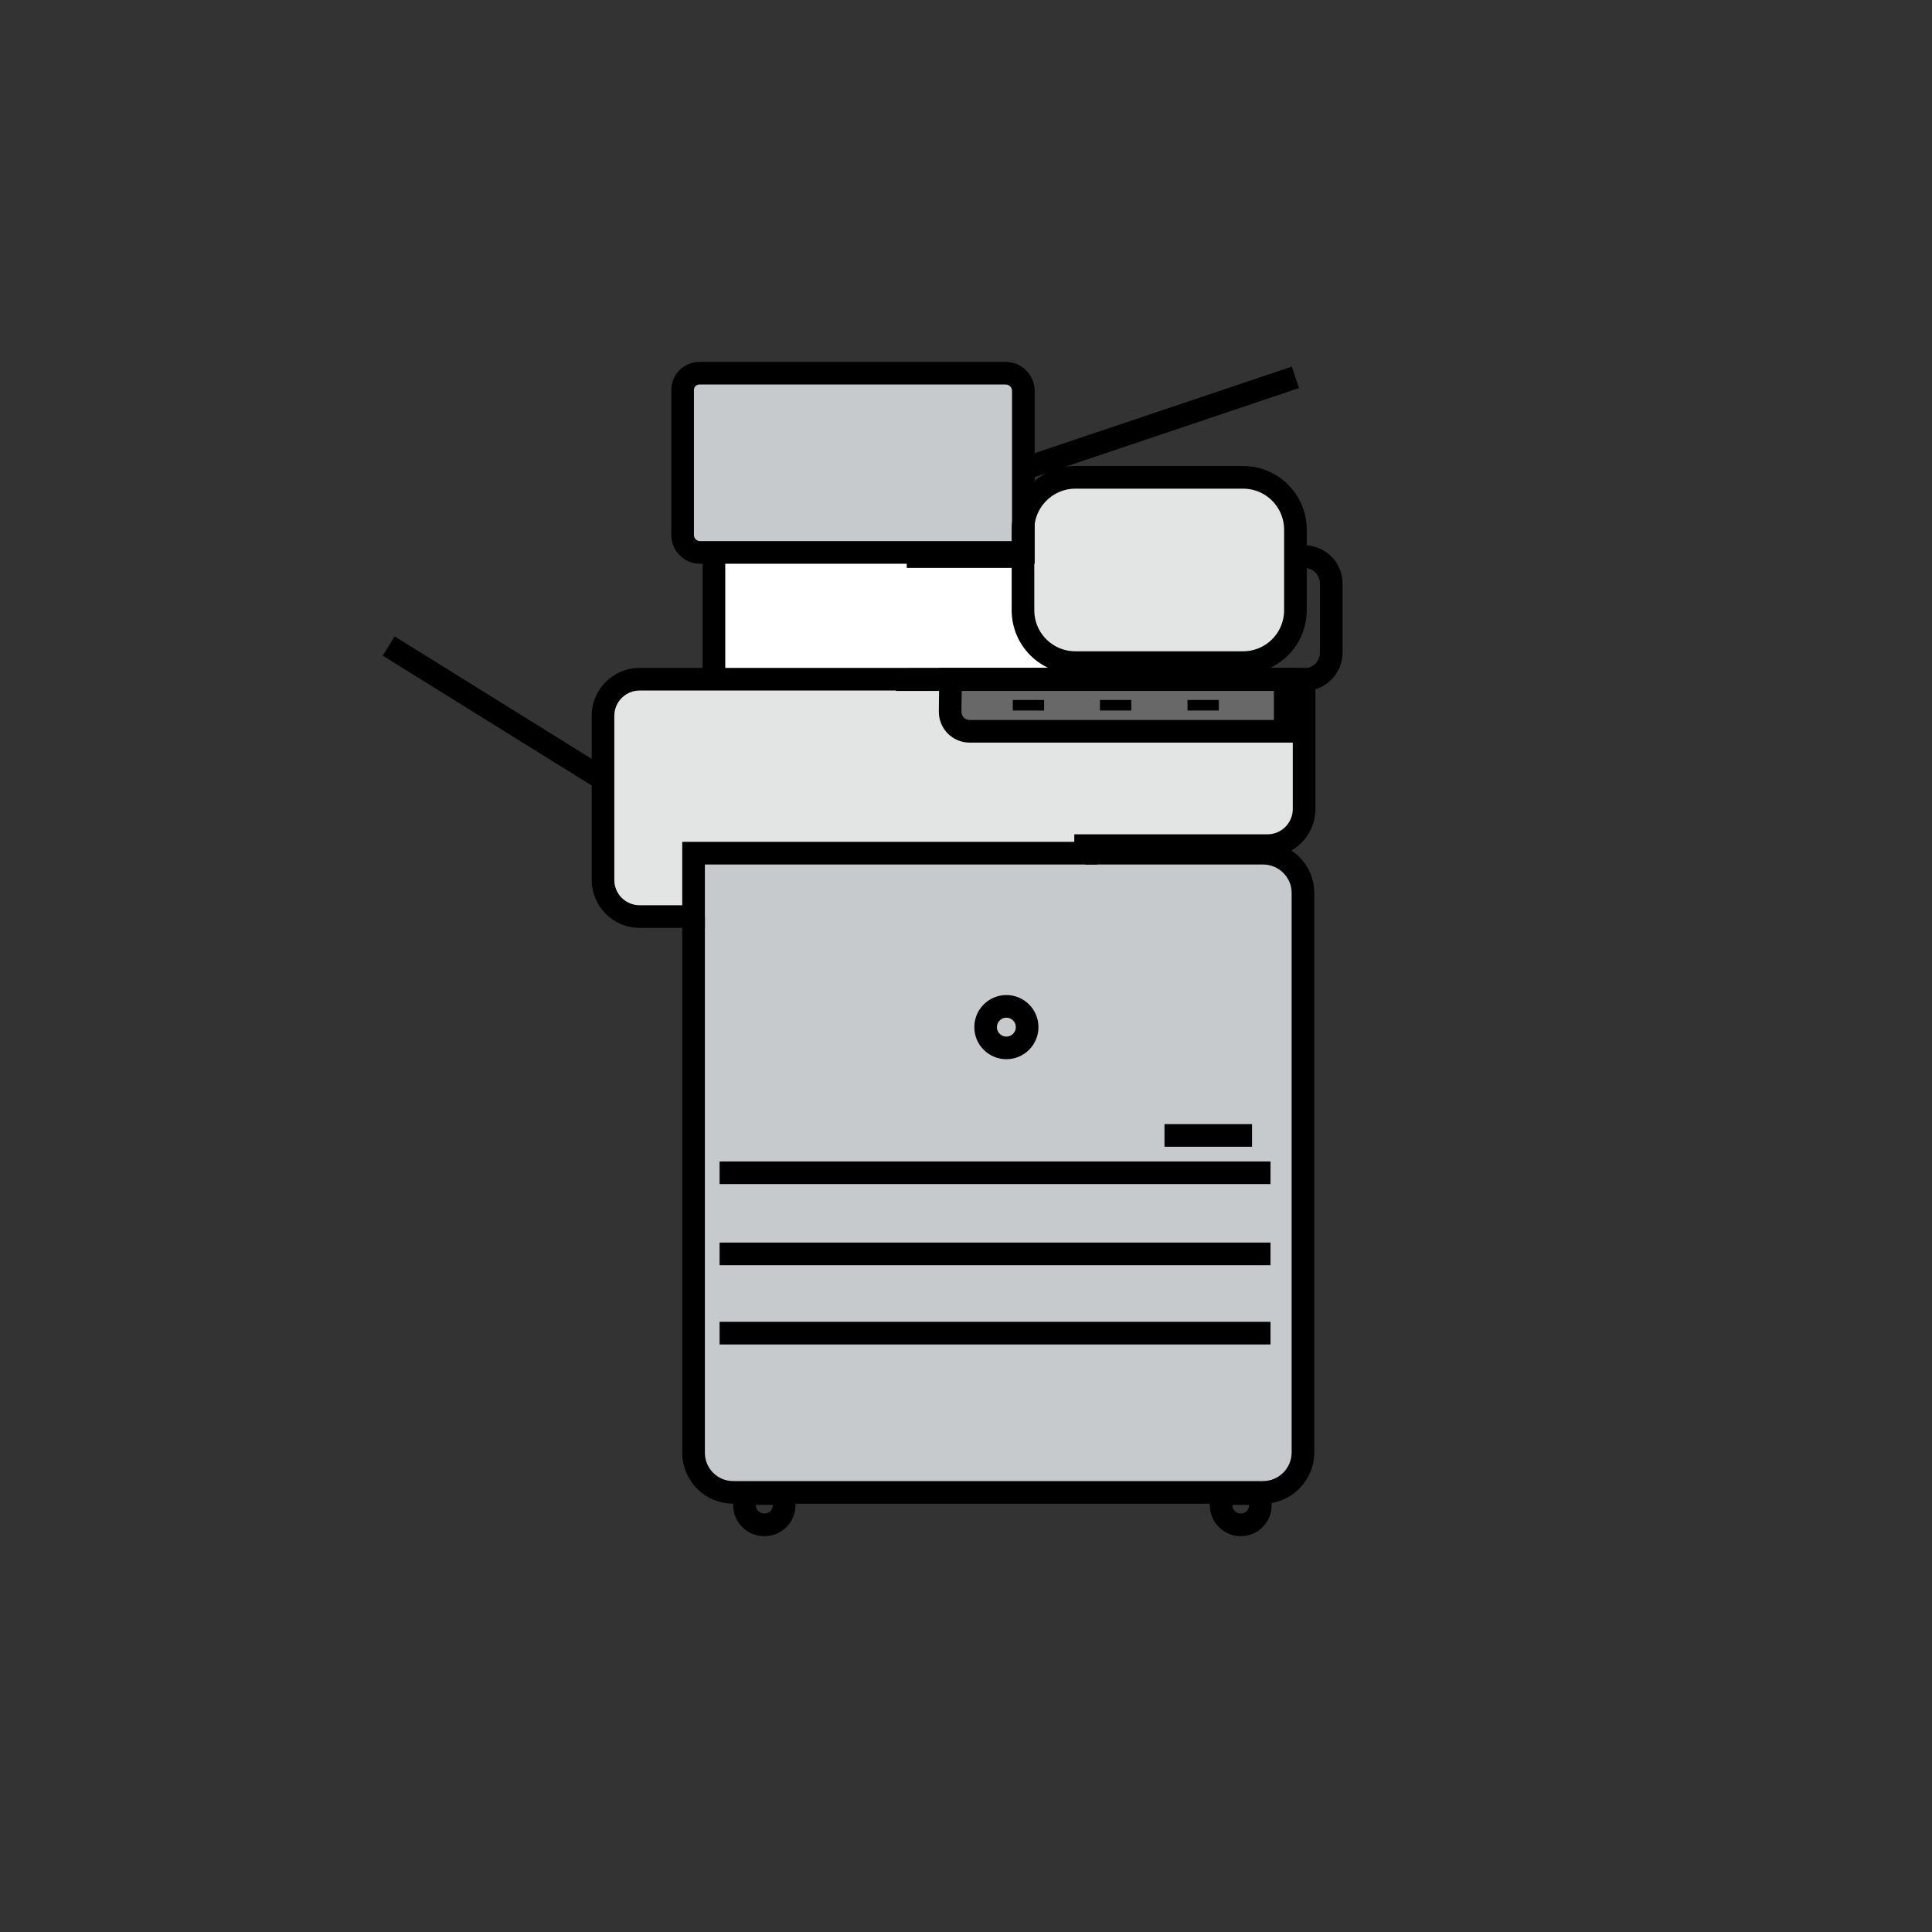
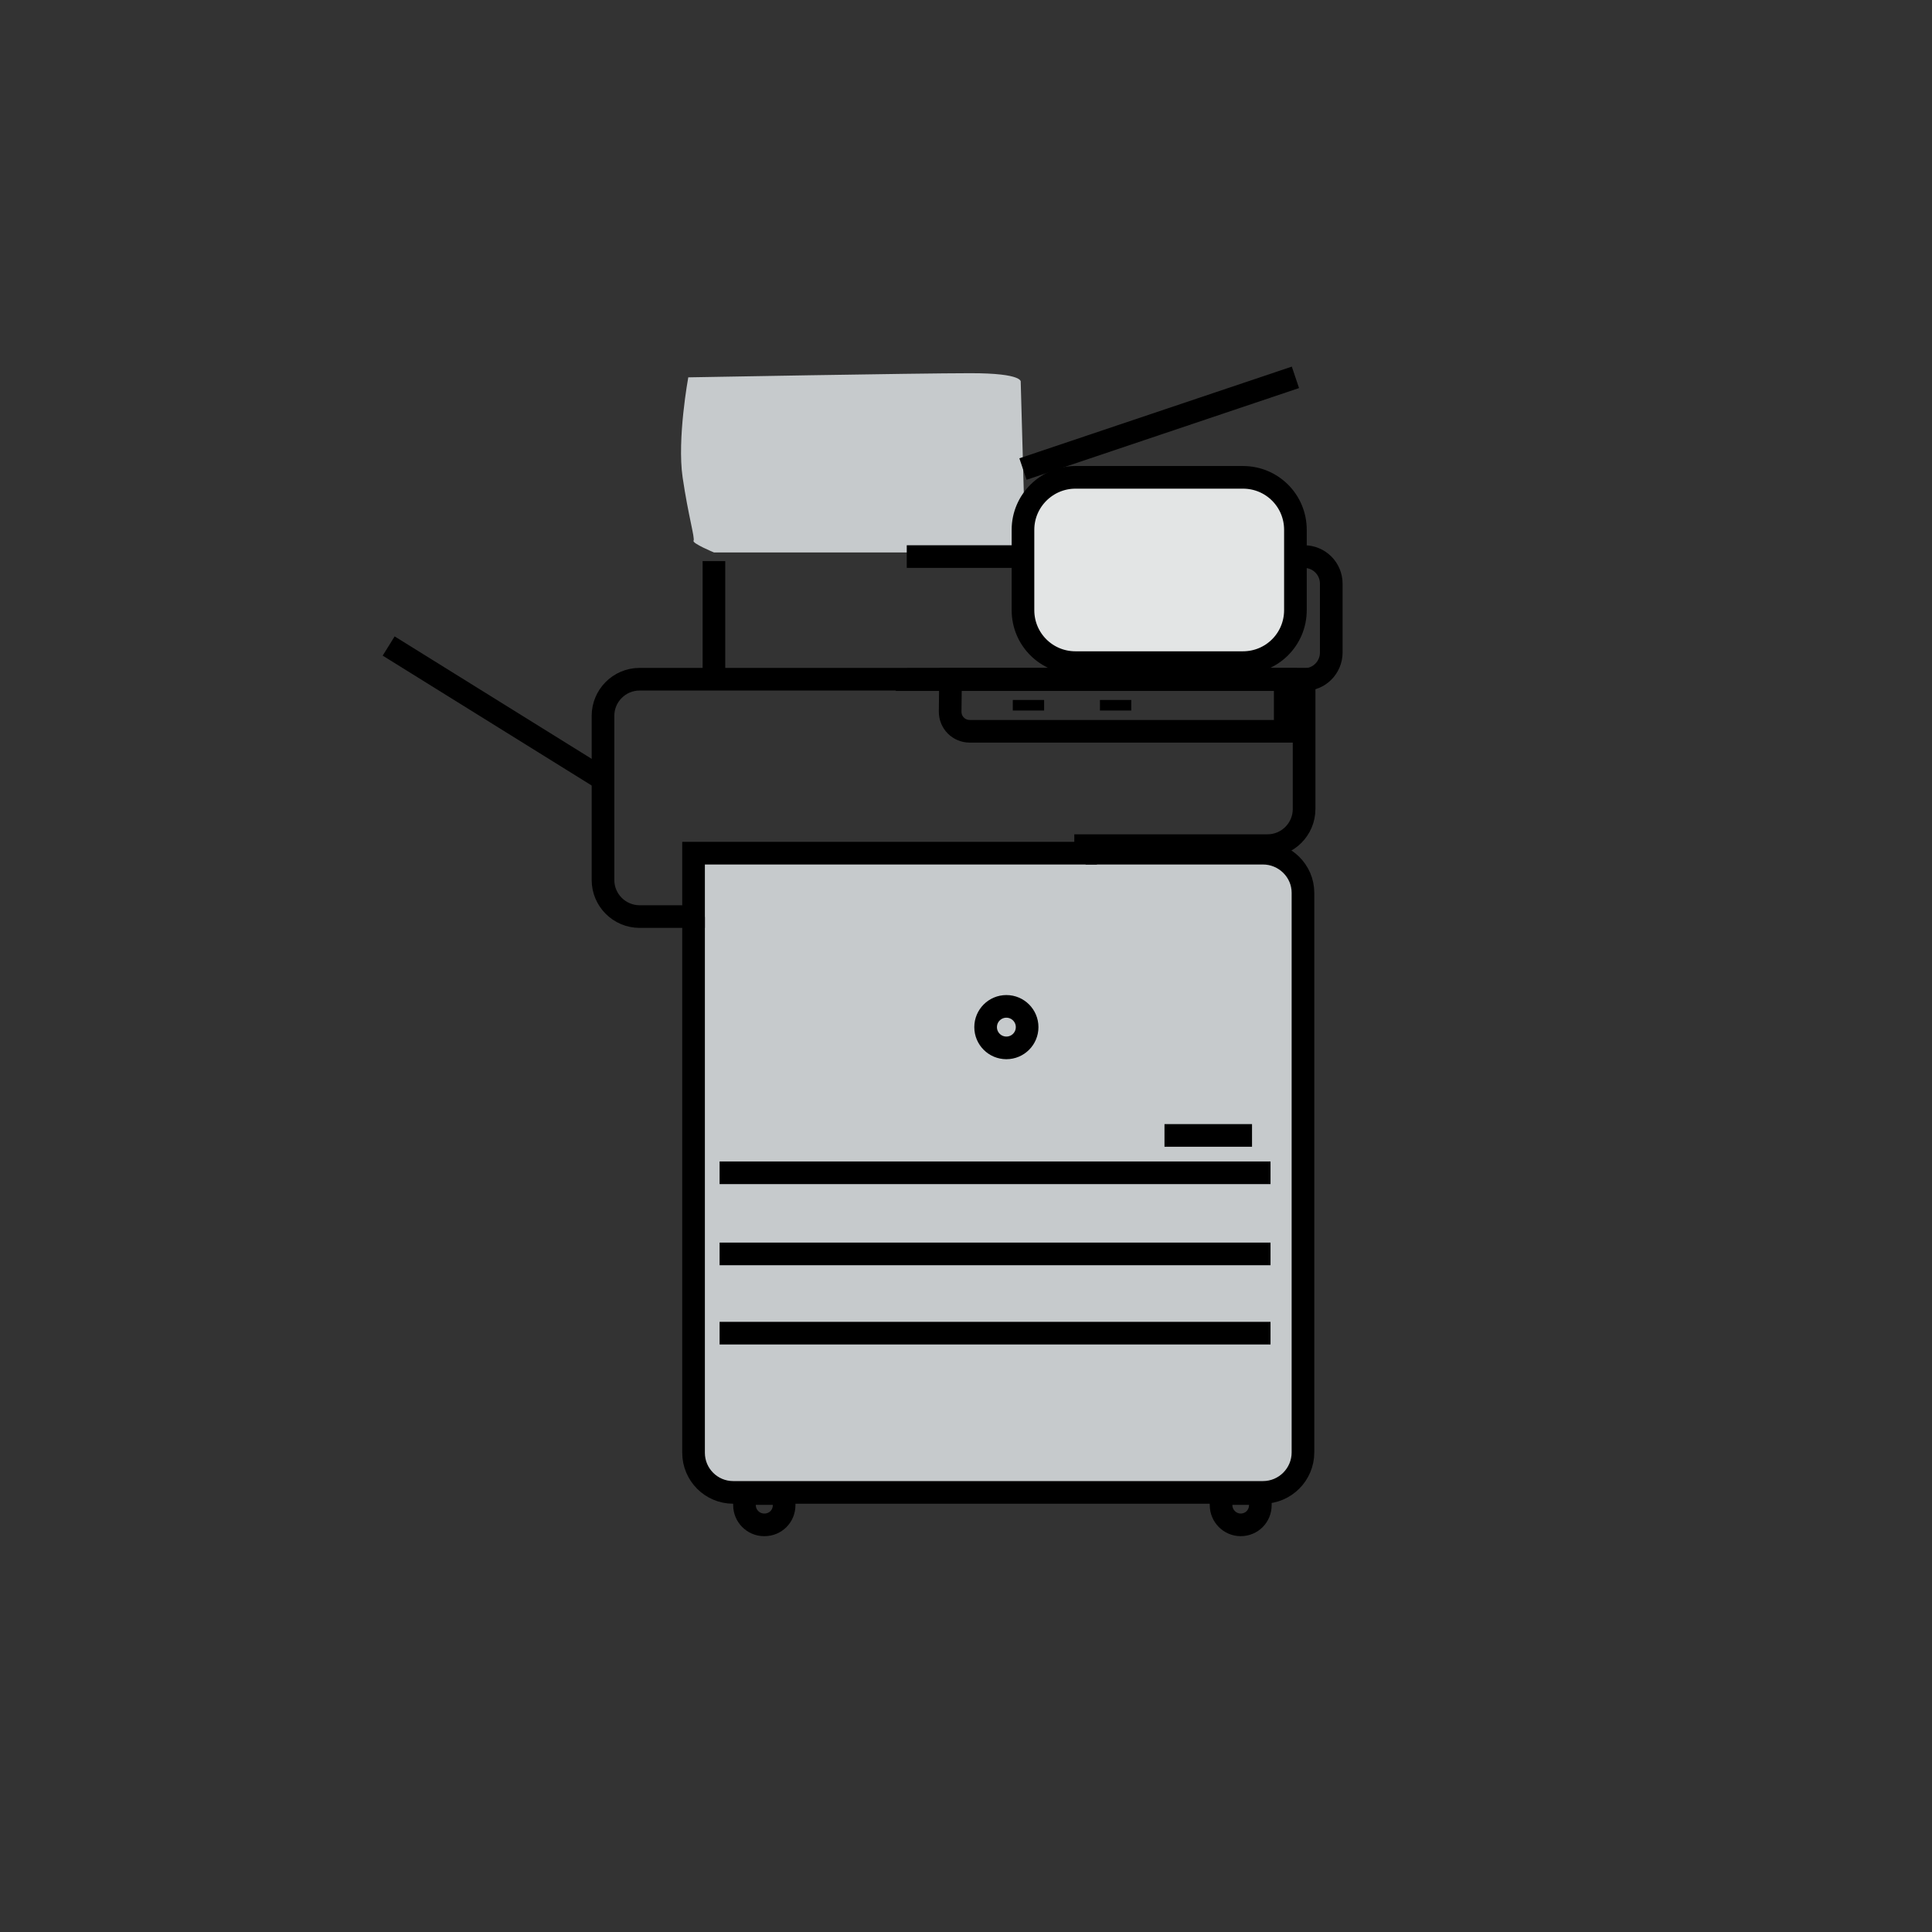
<svg xmlns="http://www.w3.org/2000/svg" version="1.1" x="0px" y="0px" viewBox="0 0 512 512" style="enable-background:new 0 0 512 512;" xml:space="preserve">
  <rect x="0" y="0" width="512" height="512" fill="#333333" stroke="none" />
  <style type="text/css"> .st0{fill:#C6CACC;} .st1{fill:#E3E5E5;} .st2{fill:#FFFFFF;} .st3{fill:#686868;} .st4{fill:none;stroke:#000000;stroke-width:6;stroke-miterlimit:10;} </style>
  <g id="Capa_2">
    <path class="st0" d="M183.8,226.1l0.2,160.7c0,0,1.5,9,8.2,9s134.8-0.3,134.8-0.3s15.5,1.3,17.8-7.4c2.3-8.8,0.8-117.1,0.8-117.1 l-1.5-39.2c0,0-1-7.6-23.9-7.6C297.4,224.1,183.8,226.1,183.8,226.1z" />
-     <path class="st1" d="M193.9,178.5c0,0-26-1.8-29.8,3.1c-3.8,4.9-4.4,13.7-4.4,17.7s-0.5,34.9,0.5,36.9c0.9,2,6.6,7.4,14.8,6.7 s9.4-1,9.4-1l-0.7-15.8l154.1-2c0,0,7.4-2.5,8.2-11.2s-0.8-21.2-0.8-21.2l-46.7,3.3l-36.5-0.9c0,0-8.6,0.4-9.5-2.6 c-0.9-2.9-0.8-11.5-0.8-11.5L193.9,178.5z" />
    <path class="st1" d="M283,126.6c0,0-10.7-0.6-11.3,9.6s0,27.4,0,27.4s1.3,12.6,13.5,13.3s50.6-2.9,50.6-2.9s6.4-5.8,7.4-14.7 s1.1-25.3-2.7-28s-11.3-8.3-46.9-4.2C283,128.3,283,126.6,283,126.6z" />
-     <path class="st2" d="M189.2,146.4V180h91.1v-5.2c0,0-8.4-0.5-8.8-6.8s-0.9-20-0.9-20L189.2,146.4z" />
    <path class="st0" d="M182.4,100c0,0-3,16.3-1.5,26.5s3.3,16.1,2.9,16.8c-0.4,0.7,5.4,3.1,5.4,3.1h70.9l8.3-1l3.1-8.3l-1-35.9 c0,0,0.8-2.3-13.3-2.3S182.4,100,182.4,100z" />
-     <path class="st3" d="M280.3,178.5l-28.4,1.5c0,0-3.5,9.3,0.8,11.5c4.3,2.3,29.5,3.1,29.5,3.1l56.1-0.6l5-0.2v-13.7L280.3,178.5z" />
  </g>
  <g id="Layer_1">
    <title>Copiadora</title>
    <g id="Layer_2_1_">
      <g id="icono_1">
        <path class="st4" d="M287.7,226.1h47c5.8,0,10.6,4.7,10.6,10.5v148.3c0,5.8-4.7,10.6-10.6,10.6l0,0H194.3 c-5.8,0-10.5-4.7-10.5-10.5l0,0V243" />
        <path class="st4" d="M197.3,395.8h10.5v3.1c0,2.9-2.3,5.2-5.2,5.2l0,0h-0.1c-2.9,0-5.2-2.4-5.2-5.2V395.8z" />
        <path class="st4" d="M323.5,395.8H334v3.1c0,2.9-2.3,5.2-5.2,5.2l0,0l0,0c-2.9,0-5.2-2.4-5.2-5.2l0,0L323.5,395.8L323.5,395.8z" />
        <line class="st4" x1="190.7" y1="310.8" x2="336.7" y2="310.8" />
        <line class="st4" x1="190.7" y1="332.3" x2="336.7" y2="332.3" />
        <line class="st4" x1="190.7" y1="353.3" x2="336.7" y2="353.3" />
        <line class="st4" x1="308.6" y1="300.9" x2="331.8" y2="300.9" />
        <ellipse class="st4" cx="266.7" cy="272.2" rx="5.5" ry="5.5" />
        <path class="st4" d="M345.6,180v34.4c0,5.3-4.3,9.7-9.7,9.7h-48.2v2H183.8v16.8h-14.3c-5.3,0-9.7-4.3-9.7-9.7l0,0v-43.5 c0-5.3,4.3-9.7,9.7-9.7H345.6z" />
        <path class="st4" d="M251.9,180h88.7v13.8H257c-2.9,0-5.2-2.3-5.2-5.2l0,0l0,0L251.9,180L251.9,180z" />
        <rect x="268.4" y="185.5" width="8.3" height="2.8" />
        <rect x="291.5" y="185.5" width="8.3" height="2.8" />
-         <rect x="314.7" y="185.5" width="8.3" height="2.8" />
        <path class="st4" d="M285,126.5h44.4c7.7,0,13.9,6.2,13.9,13.9v21.3c0,7.7-6.2,13.9-13.9,13.9H285c-7.7,0-13.9-6.2-13.9-13.9 v-21.3C271.1,132.7,277.4,126.5,285,126.5z" />
        <line class="st4" x1="271.1" y1="147.5" x2="240.3" y2="147.5" />
        <path class="st4" d="M343.4,147.5h2.2c4,0,7.2,3.2,7.2,7.2l0,0v18.2c0,4-3.2,7.2-7.2,7.2l0,0H240.4v-1.5" />
-         <path class="st4" d="M185.4,98.9h81.1c2.6,0,4.7,2.1,4.7,4.7l0,0v42.8h-85.7c-2.6,0-4.6-2.1-4.6-4.7v-38.1 C180.8,101,182.8,98.9,185.4,98.9z" />
        <line class="st4" x1="271.1" y1="124.3" x2="343.3" y2="100" />
        <line class="st4" x1="159.8" y1="206.5" x2="103" y2="171.2" />
        <line class="st4" x1="189.2" y1="148.7" x2="189.2" y2="178.5" />
      </g>
    </g>
  </g>
</svg>